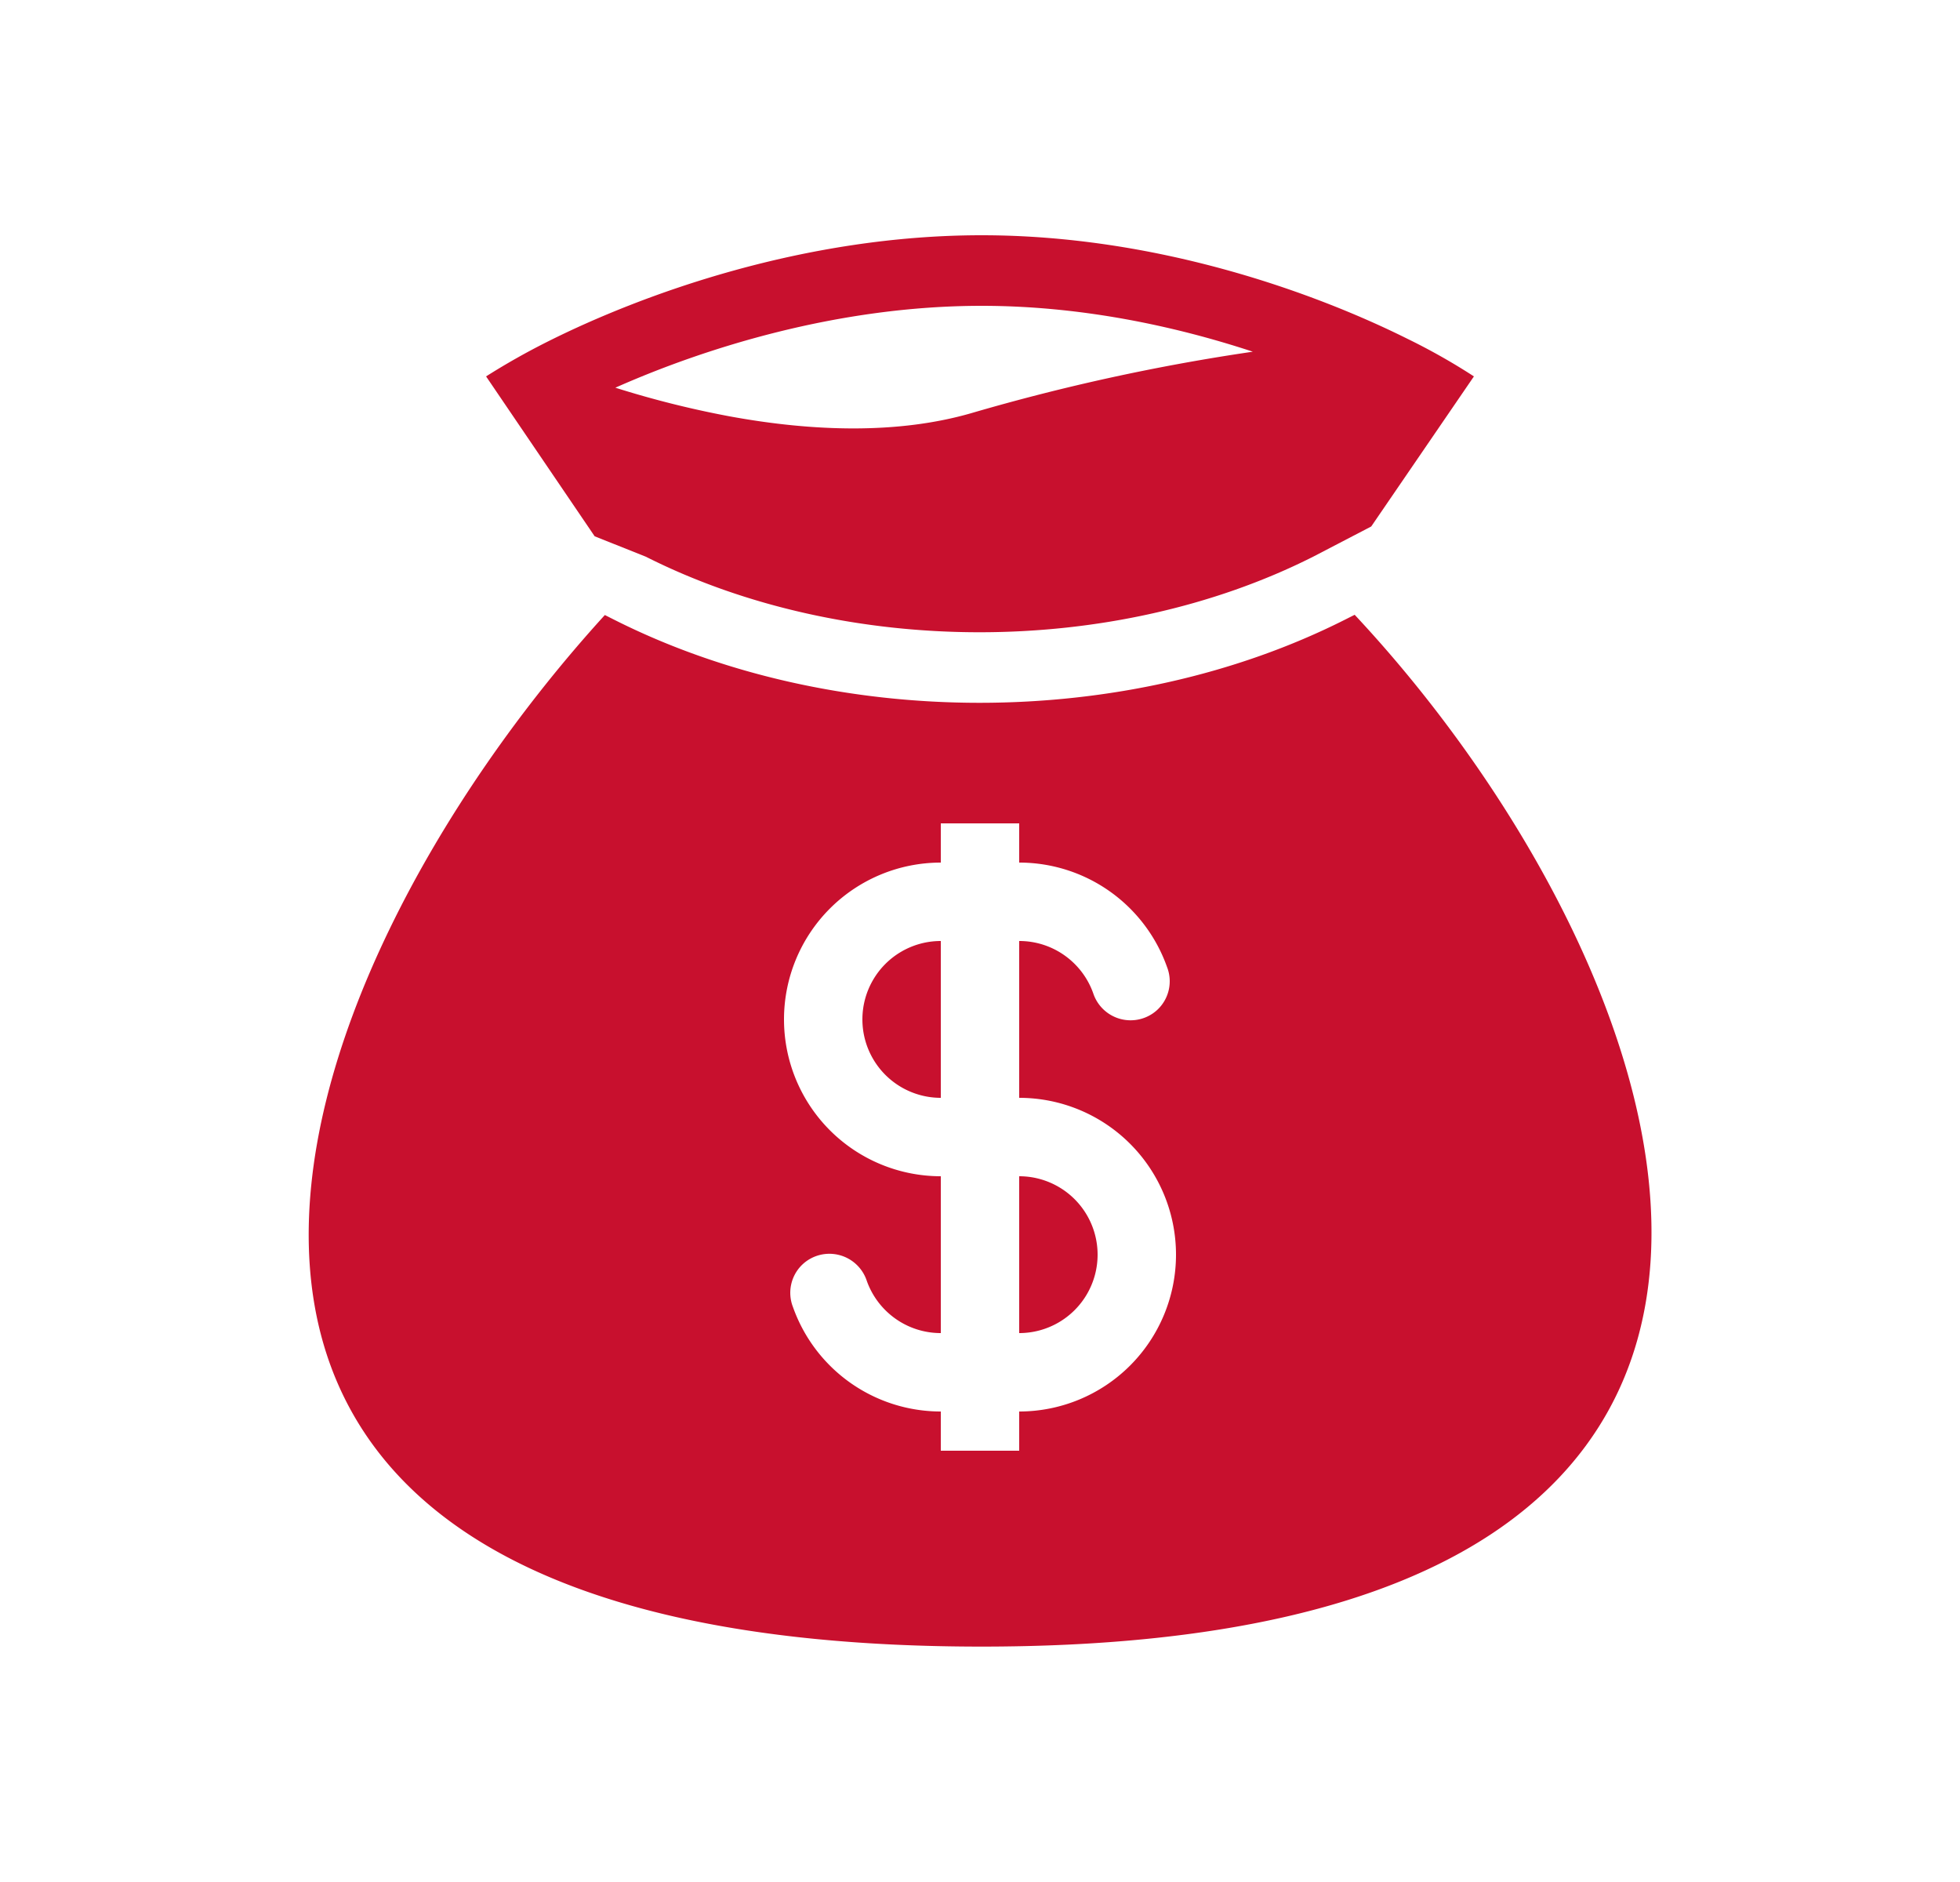
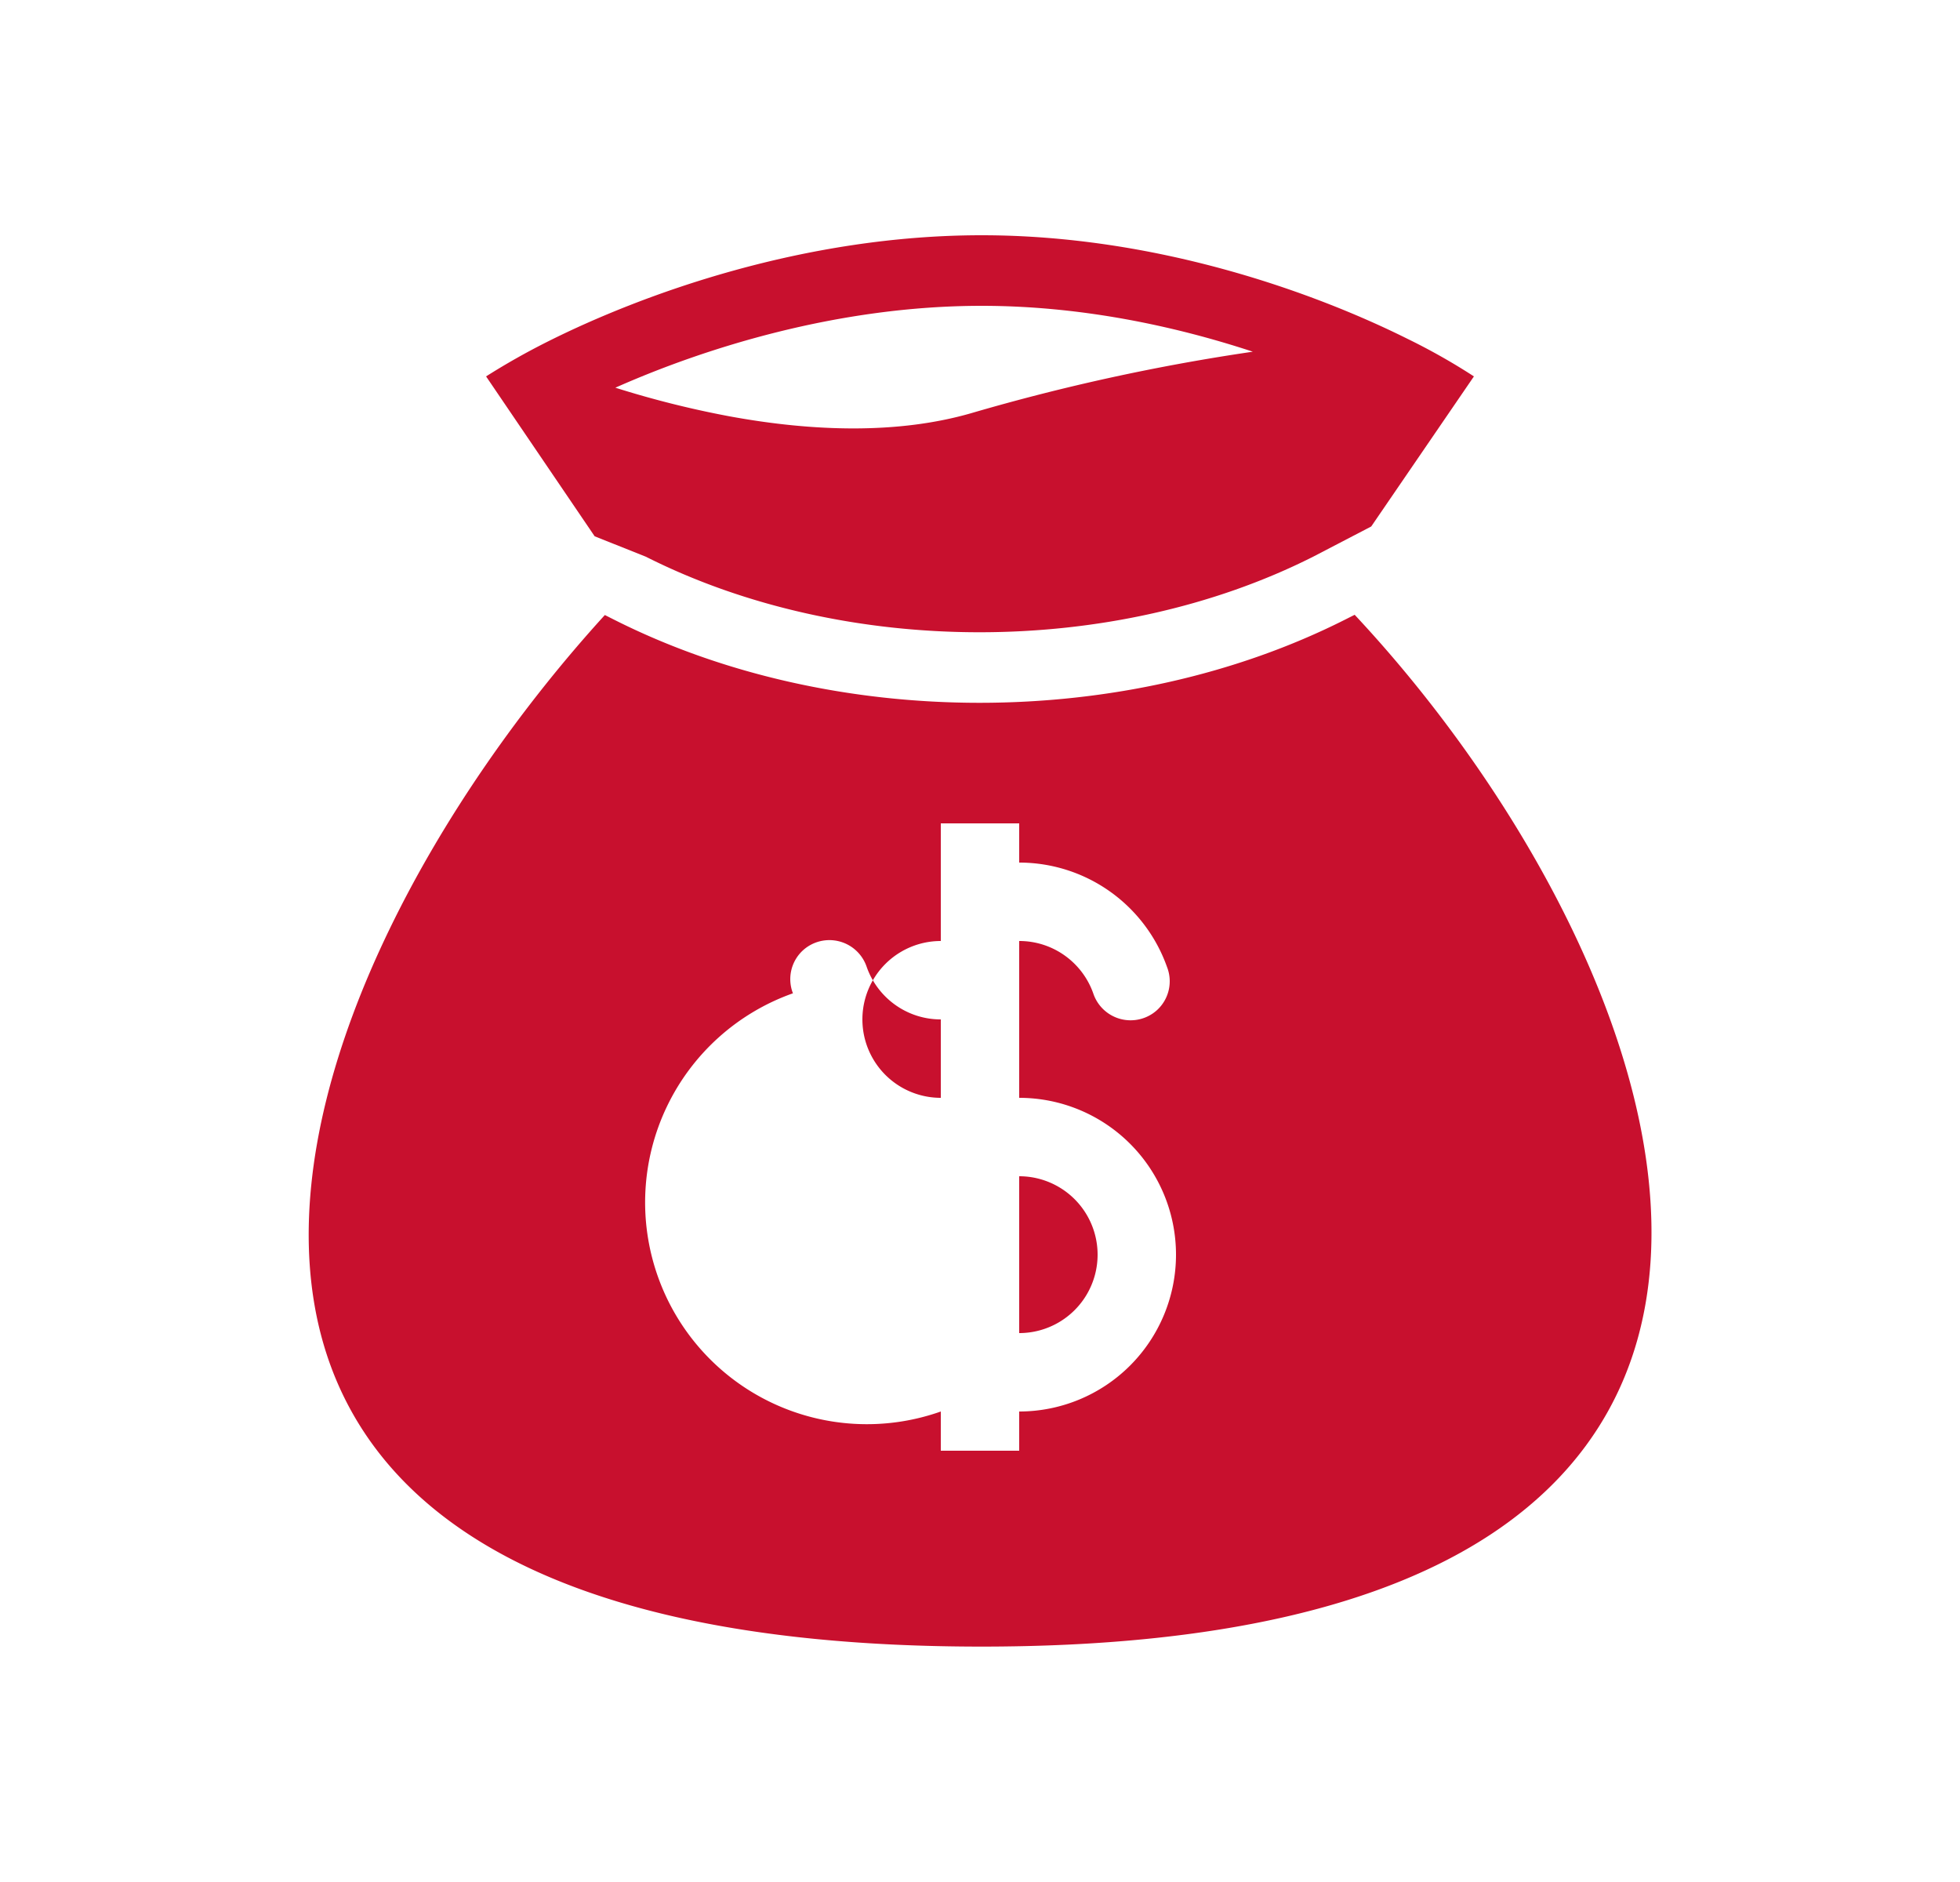
<svg xmlns="http://www.w3.org/2000/svg" width="25" height="24" fill="none">
-   <path fill-rule="evenodd" clip-rule="evenodd" d="M12.52 3c-2.259 0-4.317.746-5.534 1.356A9.081 9.081 0 0 0 6.2 4.8l1.385 2.039.652.26c2.548 1.285 5.965 1.285 8.513 0l.74-.385L18.8 4.8a8.006 8.006 0 0 0-.845-.478C16.745 3.719 14.736 3 12.52 3M9.299 5.308c-.49-.092-.975-.214-1.45-.364 1.14-.506 2.84-1.044 4.671-1.044 1.269 0 2.468.258 3.46.585a26.469 26.469 0 0 0-3.585.782c-.93.27-2.017.24-3.096.041Zm7.98 2.532-.123.062c-2.803 1.414-6.521 1.414-9.324 0l-.117-.059C3.504 12.463.29 20.998 12.52 20.998c12.23 0 8.937-8.693 4.759-13.158ZM12 12a1 1 0 0 0 0 2v-2Zm1-1v-.5h-1v.5a2 2 0 0 0 0 4v2c-.435 0-.806-.277-.944-.666a.502.502 0 0 0-.812-.217.498.498 0 0 0-.13.55A2 2 0 0 0 12 18v.5h1V18a2 2 0 0 0 0-4v-2c.435 0 .806.277.944.666a.502.502 0 0 0 .812.217.498.498 0 0 0 .13-.55A2 2 0 0 0 13 11Zm0 4v2a1 1 0 0 0 0-2Z" fill="#C8102E" />
+   <path fill-rule="evenodd" clip-rule="evenodd" d="M12.52 3c-2.259 0-4.317.746-5.534 1.356A9.081 9.081 0 0 0 6.2 4.8l1.385 2.039.652.26c2.548 1.285 5.965 1.285 8.513 0l.74-.385L18.8 4.8a8.006 8.006 0 0 0-.845-.478C16.745 3.719 14.736 3 12.52 3M9.299 5.308c-.49-.092-.975-.214-1.45-.364 1.14-.506 2.84-1.044 4.671-1.044 1.269 0 2.468.258 3.46.585a26.469 26.469 0 0 0-3.585.782c-.93.27-2.017.24-3.096.041Zm7.98 2.532-.123.062c-2.803 1.414-6.521 1.414-9.324 0l-.117-.059C3.504 12.463.29 20.998 12.52 20.998c12.23 0 8.937-8.693 4.759-13.158ZM12 12a1 1 0 0 0 0 2v-2Zm1-1v-.5h-1v.5v2c-.435 0-.806-.277-.944-.666a.502.502 0 0 0-.812-.217.498.498 0 0 0-.13.55A2 2 0 0 0 12 18v.5h1V18a2 2 0 0 0 0-4v-2c.435 0 .806.277.944.666a.502.502 0 0 0 .812.217.498.498 0 0 0 .13-.55A2 2 0 0 0 13 11Zm0 4v2a1 1 0 0 0 0-2Z" fill="#C8102E" />
</svg>